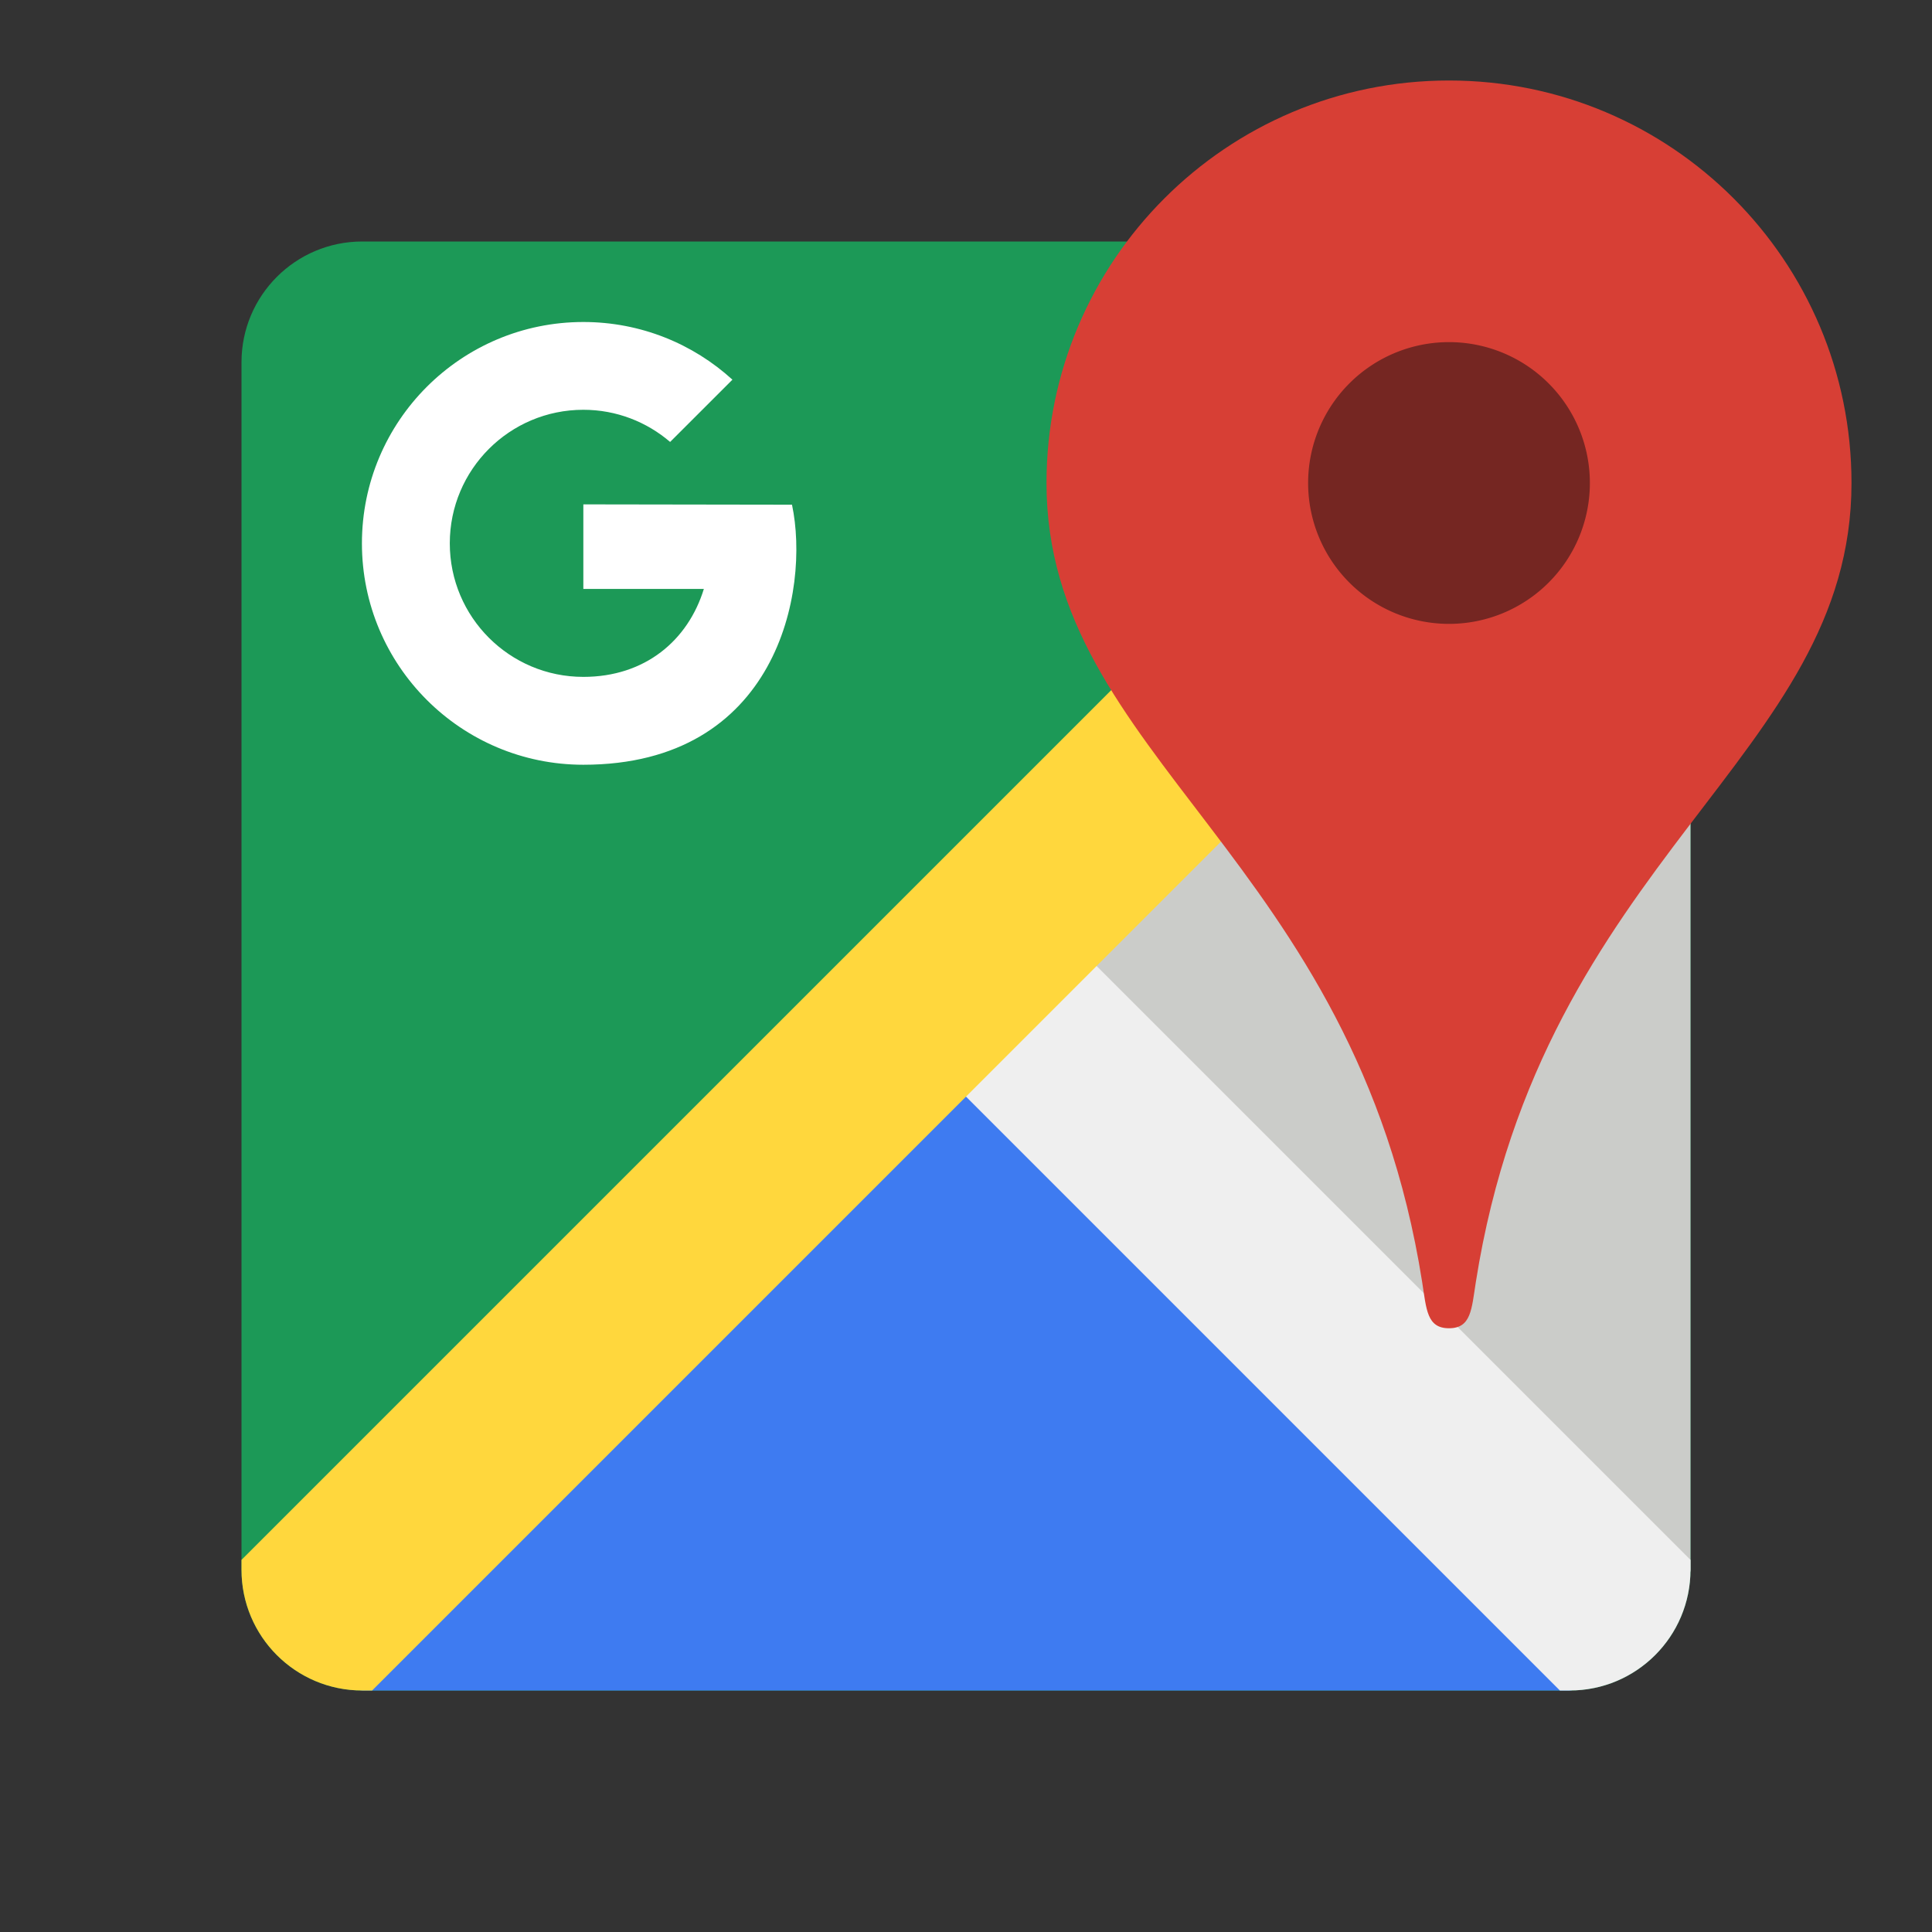
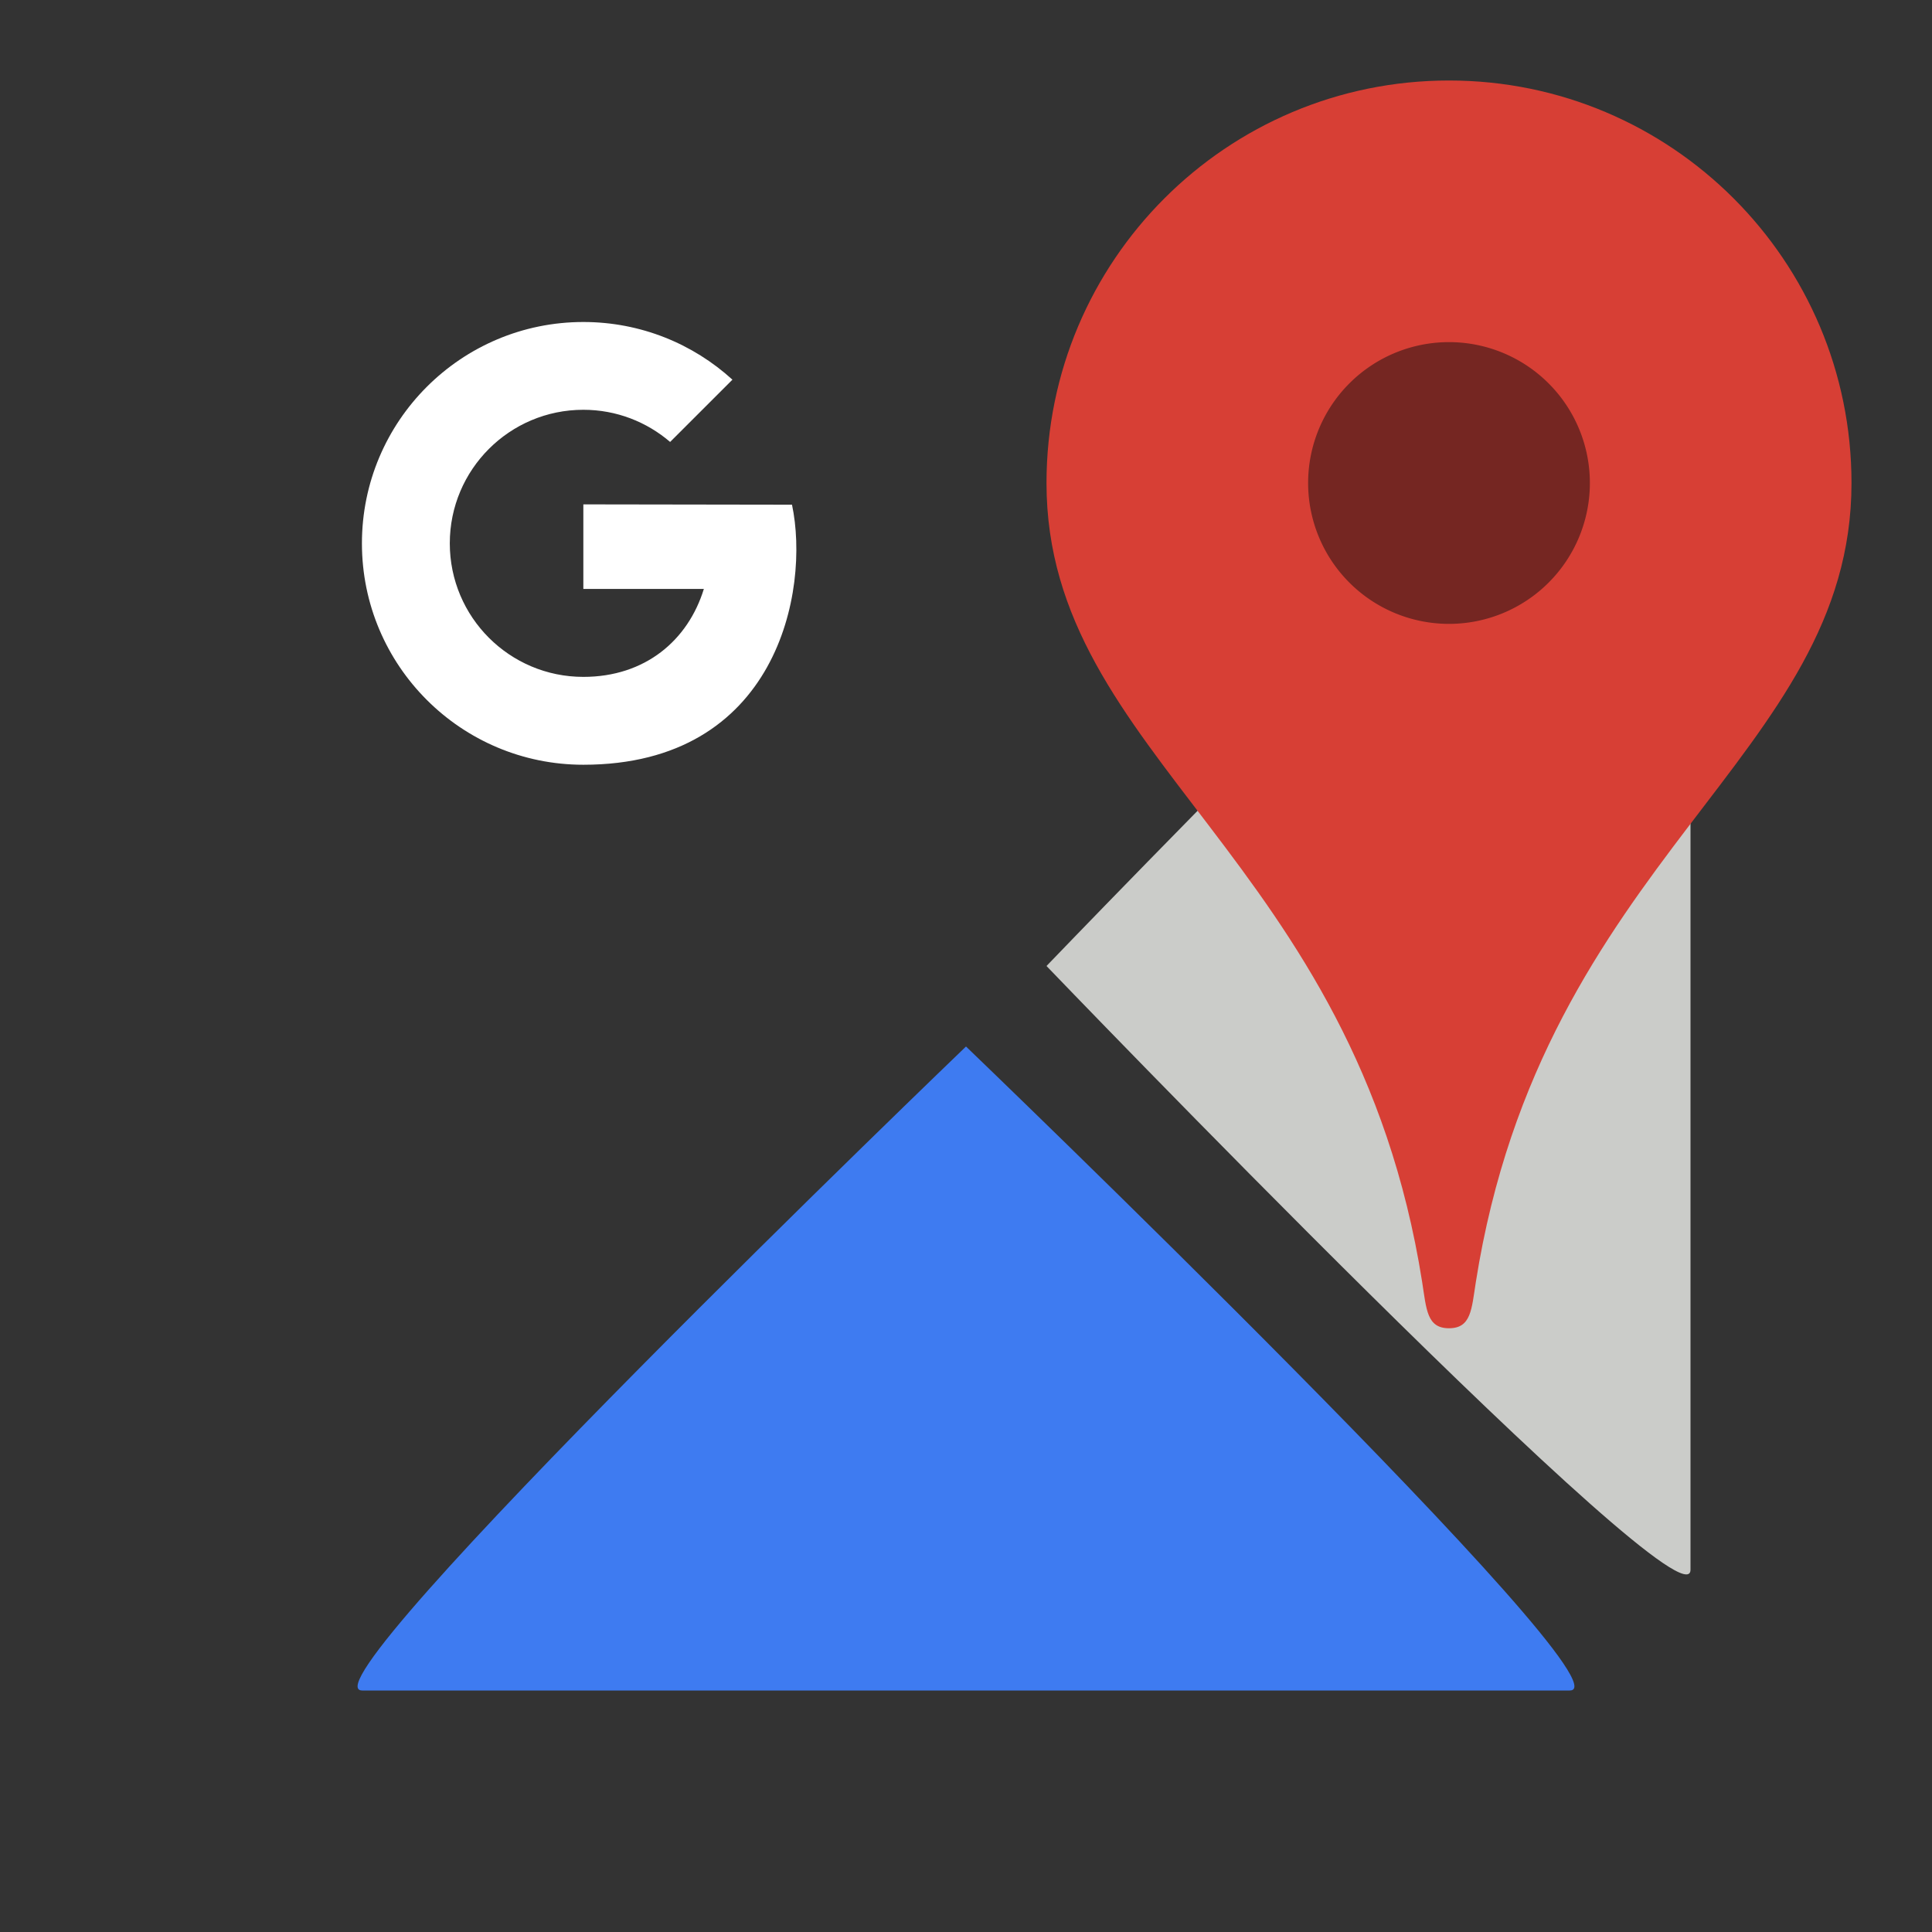
<svg xmlns="http://www.w3.org/2000/svg" viewBox="0 0 48 48" width="96px" height="96px">
  <rect x="0" y="0" width="48" height="48" fill="#333333" stroke="none" />
-   <path fill="#1c9957" d="M42,39V9c0-1.657-1.343-3-3-3H9C7.343,6,6,7.343,6,9v30c0,1.657,1.343,3,3,3h30C40.657,42,42,40.657,42,39z" />
  <path fill="#3e7bf1" d="M9,42h30c1.657,0-15-16-15-16S7.343,42,9,42z" />
  <path fill="#cbccc9" d="M42,39V9c0-1.657-16,15-16,15S42,40.657,42,39z" />
-   <path fill="#efefef" d="M39,42c1.657,0,3-1.343,3-3v-0.245L26.245,23L23,26.245L38.755,42H39z" />
-   <path fill="#ffd73d" d="M42,9c0-1.657-1.343-3-3-3h-0.245L6,38.755V39c0,1.657,1.343,3,3,3h0.245L42,9.245V9z" />
  <path fill="#d73f35" d="M36,2c-5.523,0-10,4.477-10,10c0,6.813,7.666,9.295,9.333,19.851C35.44,32.531,35.448,33,36,33s0.56-0.469,0.667-1.149C38.334,21.295,46,18.813,46,12C46,6.477,41.523,2,36,2z" />
  <path fill="#752622" d="M36 8.5A3.5 3.5 0 1 0 36 15.5A3.5 3.5 0 1 0 36 8.5Z" />
  <path fill="#fff" d="M14.493,12.531v2.101h2.994c-0.392,1.274-1.455,2.185-2.994,2.185c-1.833,0-3.318-1.485-3.318-3.318s1.486-3.318,3.318-3.318c0.824,0,1.576,0.302,2.156,0.799l1.548-1.547C17.22,8.543,15.92,8,14.493,8c-3.038,0-5.501,2.463-5.501,5.5s2.463,5.5,5.501,5.5c4.81,0,5.637-4.317,5.184-6.461L14.493,12.531z" />
</svg>